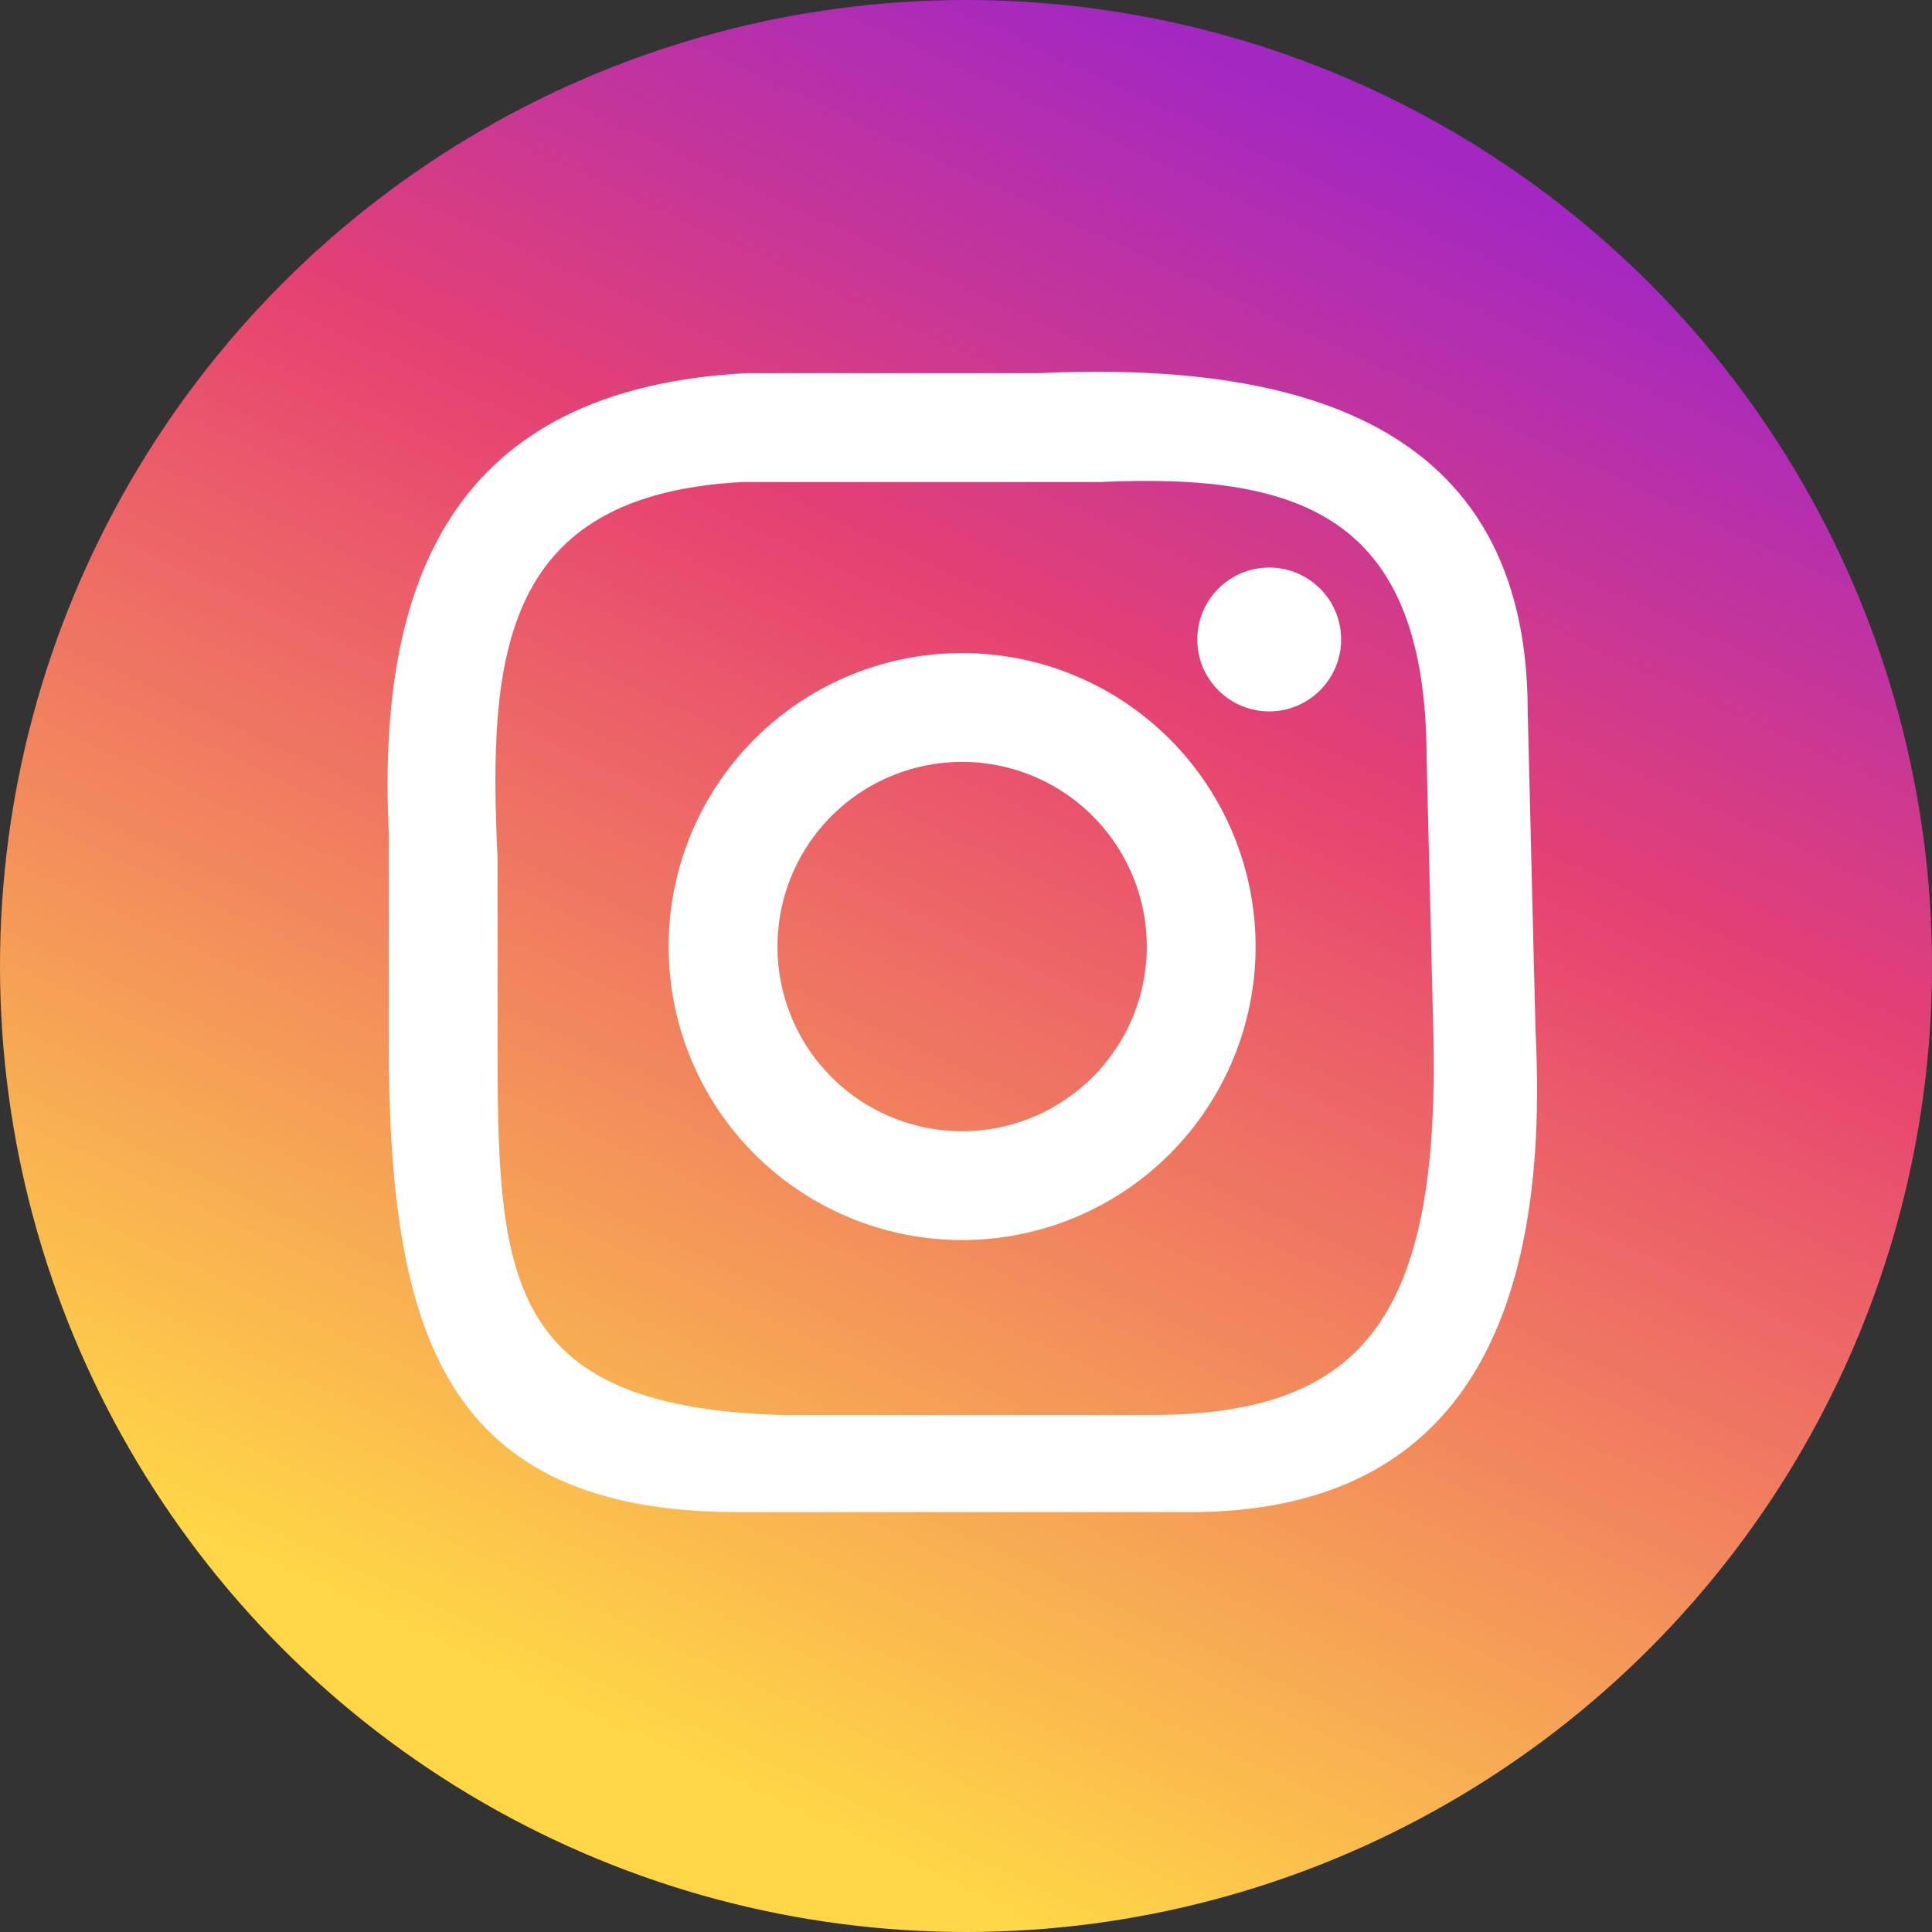
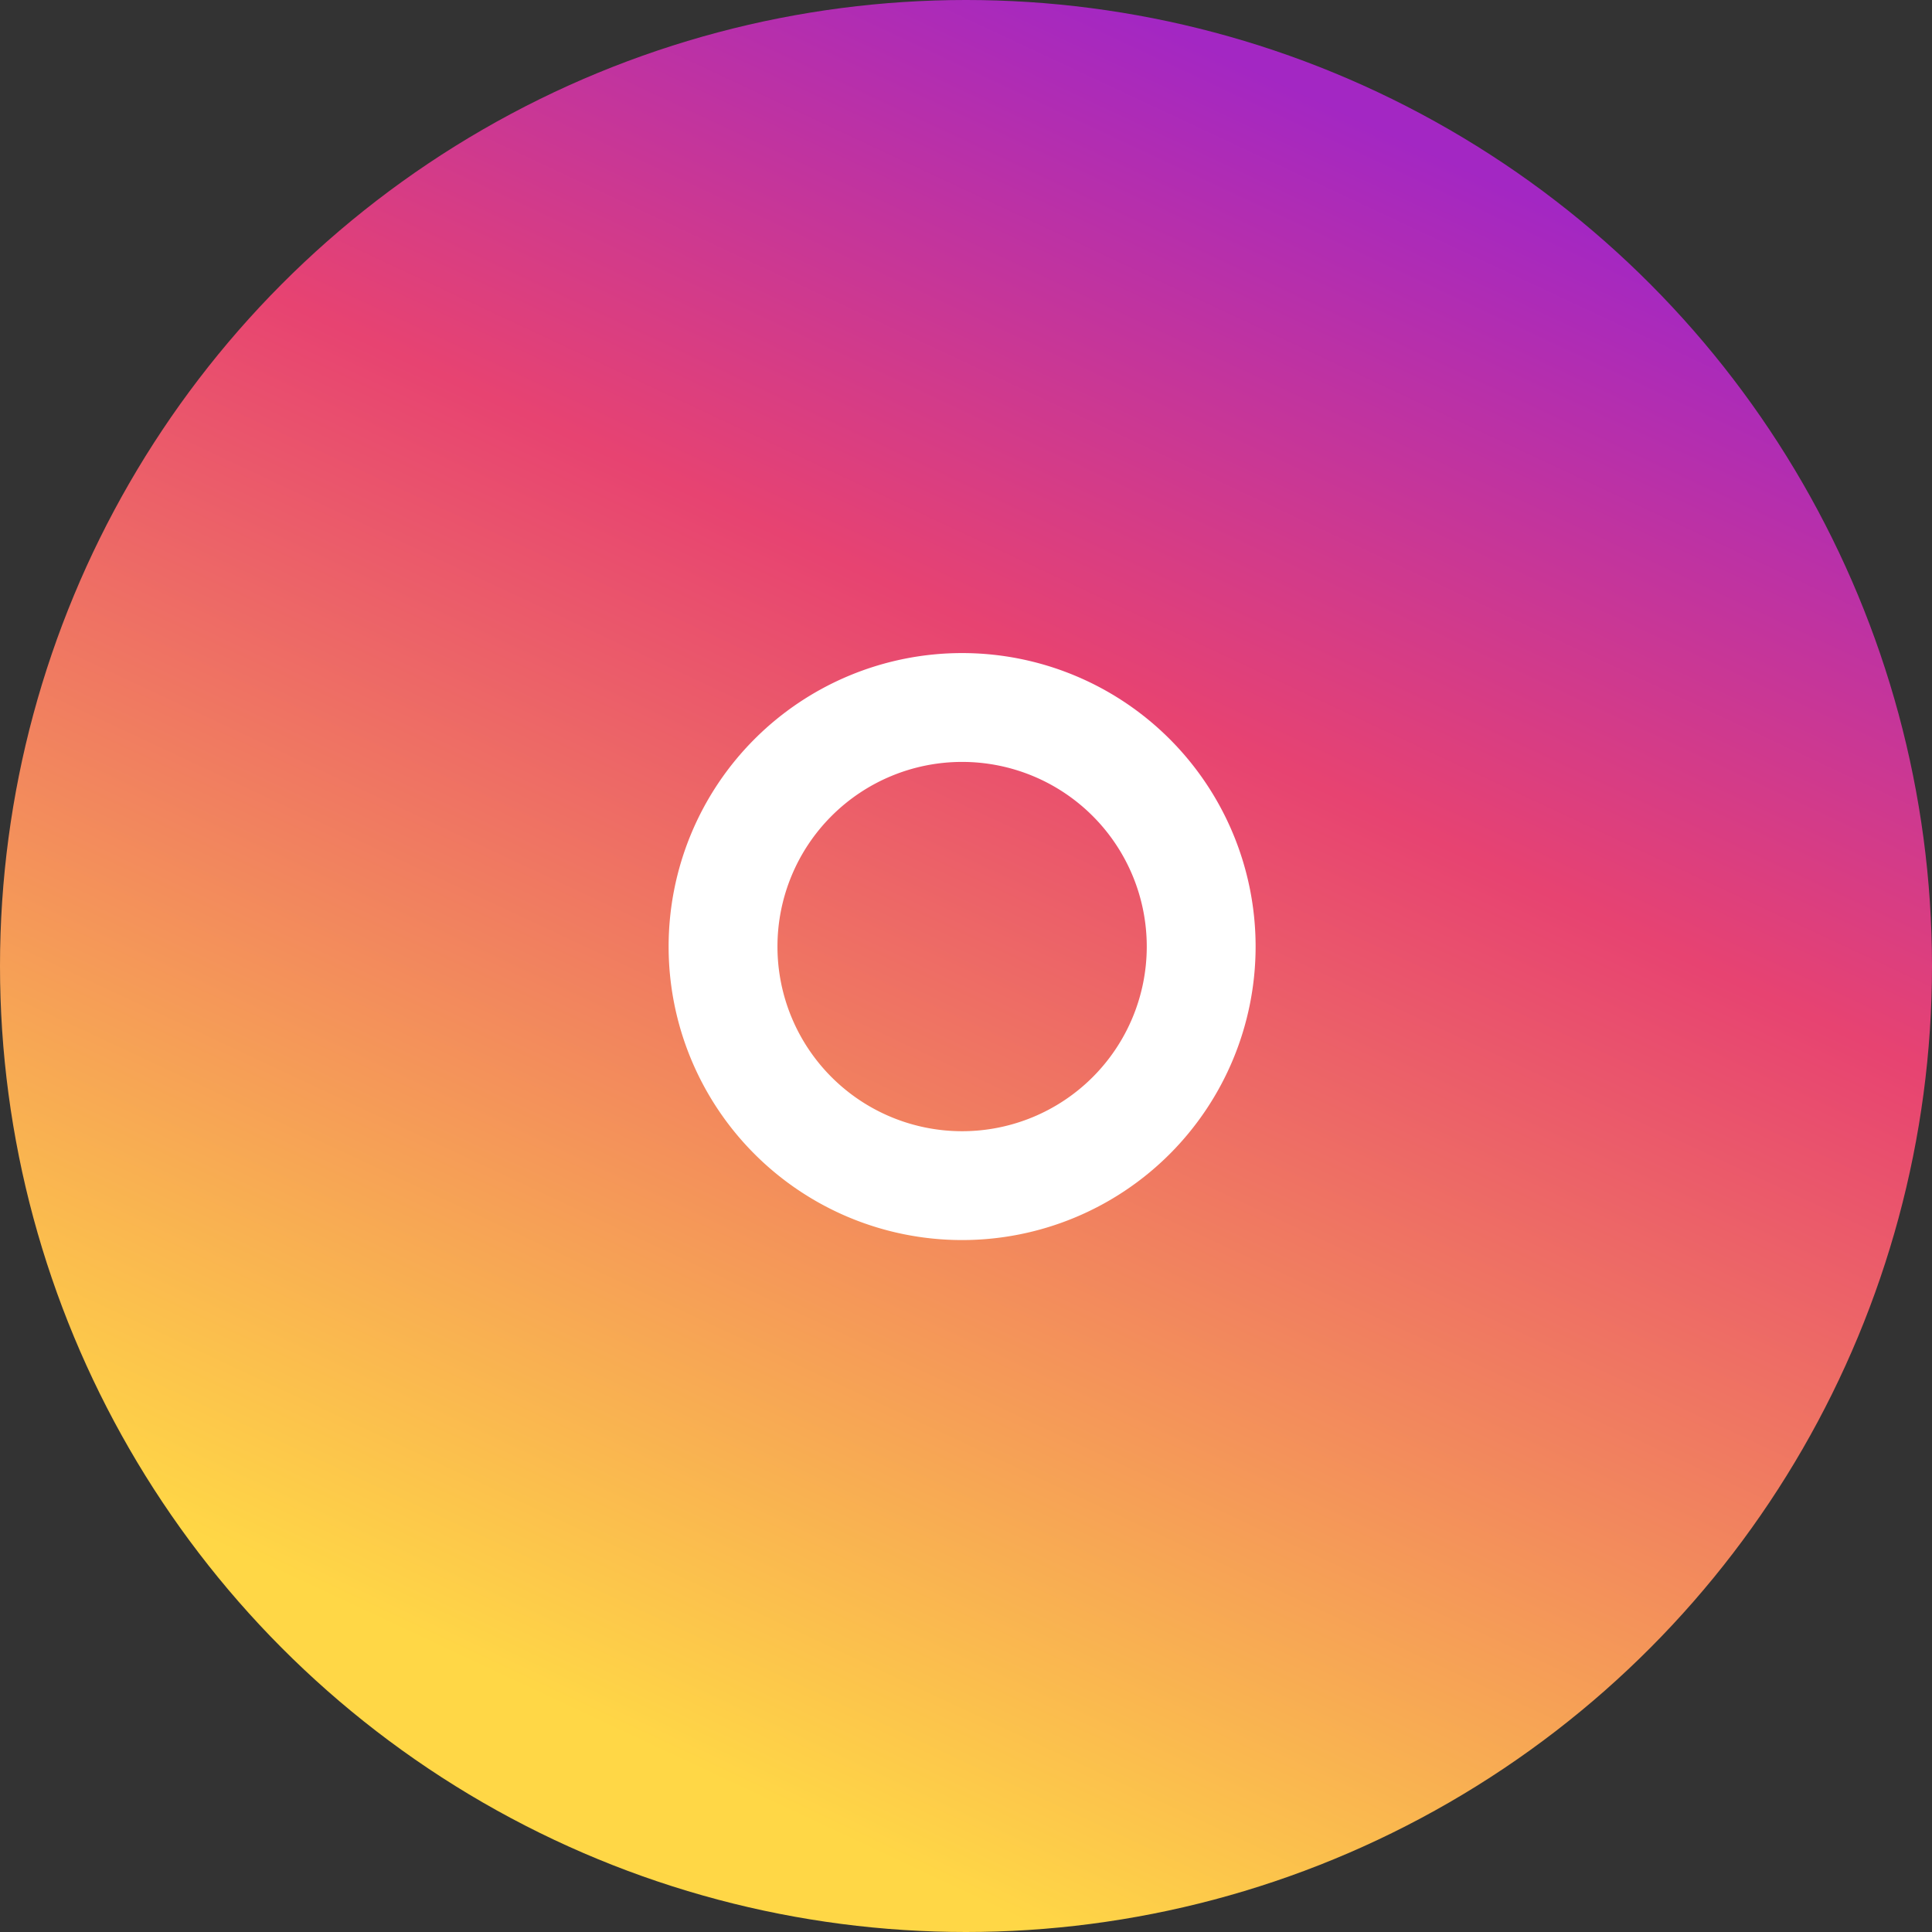
<svg xmlns="http://www.w3.org/2000/svg" viewBox="0 0 497 497">
  <rect x="0" y="0" width="497" height="497" fill="#333333" stroke="none" />
  <defs>
    <style>.cls-1{fill:url(#Dégradé_sans_nom_21);}.cls-2{fill:#fff;}</style>
    <linearGradient id="Dégradé_sans_nom_21" x1="356.67" y1="17.69" x2="156.57" y2="444.66" gradientUnits="userSpaceOnUse">
      <stop offset="0.03" stop-color="#a327c3" />
      <stop offset="0.37" stop-color="#e74371" />
      <stop offset="1" stop-color="#ffd746" />
    </linearGradient>
  </defs>
  <title>Fichier 9</title>
  <g id="Calque_2" data-name="Calque 2">
    <g id="Calque_1-2" data-name="Calque 1">
      <circle class="cls-1" cx="248.5" cy="248.5" r="248.5" />
      <path class="cls-2" d="M247.5,168A75.5,75.5,0,1,0,323,243.5,75.5,75.5,0,0,0,247.5,168Zm0,123A47.5,47.5,0,1,1,295,243.5,47.5,47.5,0,0,1,247.5,291Z" />
-       <path class="cls-2" d="M395,265l-2-82c0-75.51-61-90-126-87H192c-76,4-95,54-92,118v54c0,75.51,14.49,121,90,121H306C374,389,399,342,395,265Zm-99,99H201.39C128,362,128,326.79,128,265V220.83C125.5,168.47,129,127.27,191,124h92c53-2.45,84,9.69,84,71.47l1.64,67.09C371,338,351.53,364,296,364Z" />
-       <circle class="cls-2" cx="326.5" cy="164.5" r="18.5" />
    </g>
  </g>
</svg>